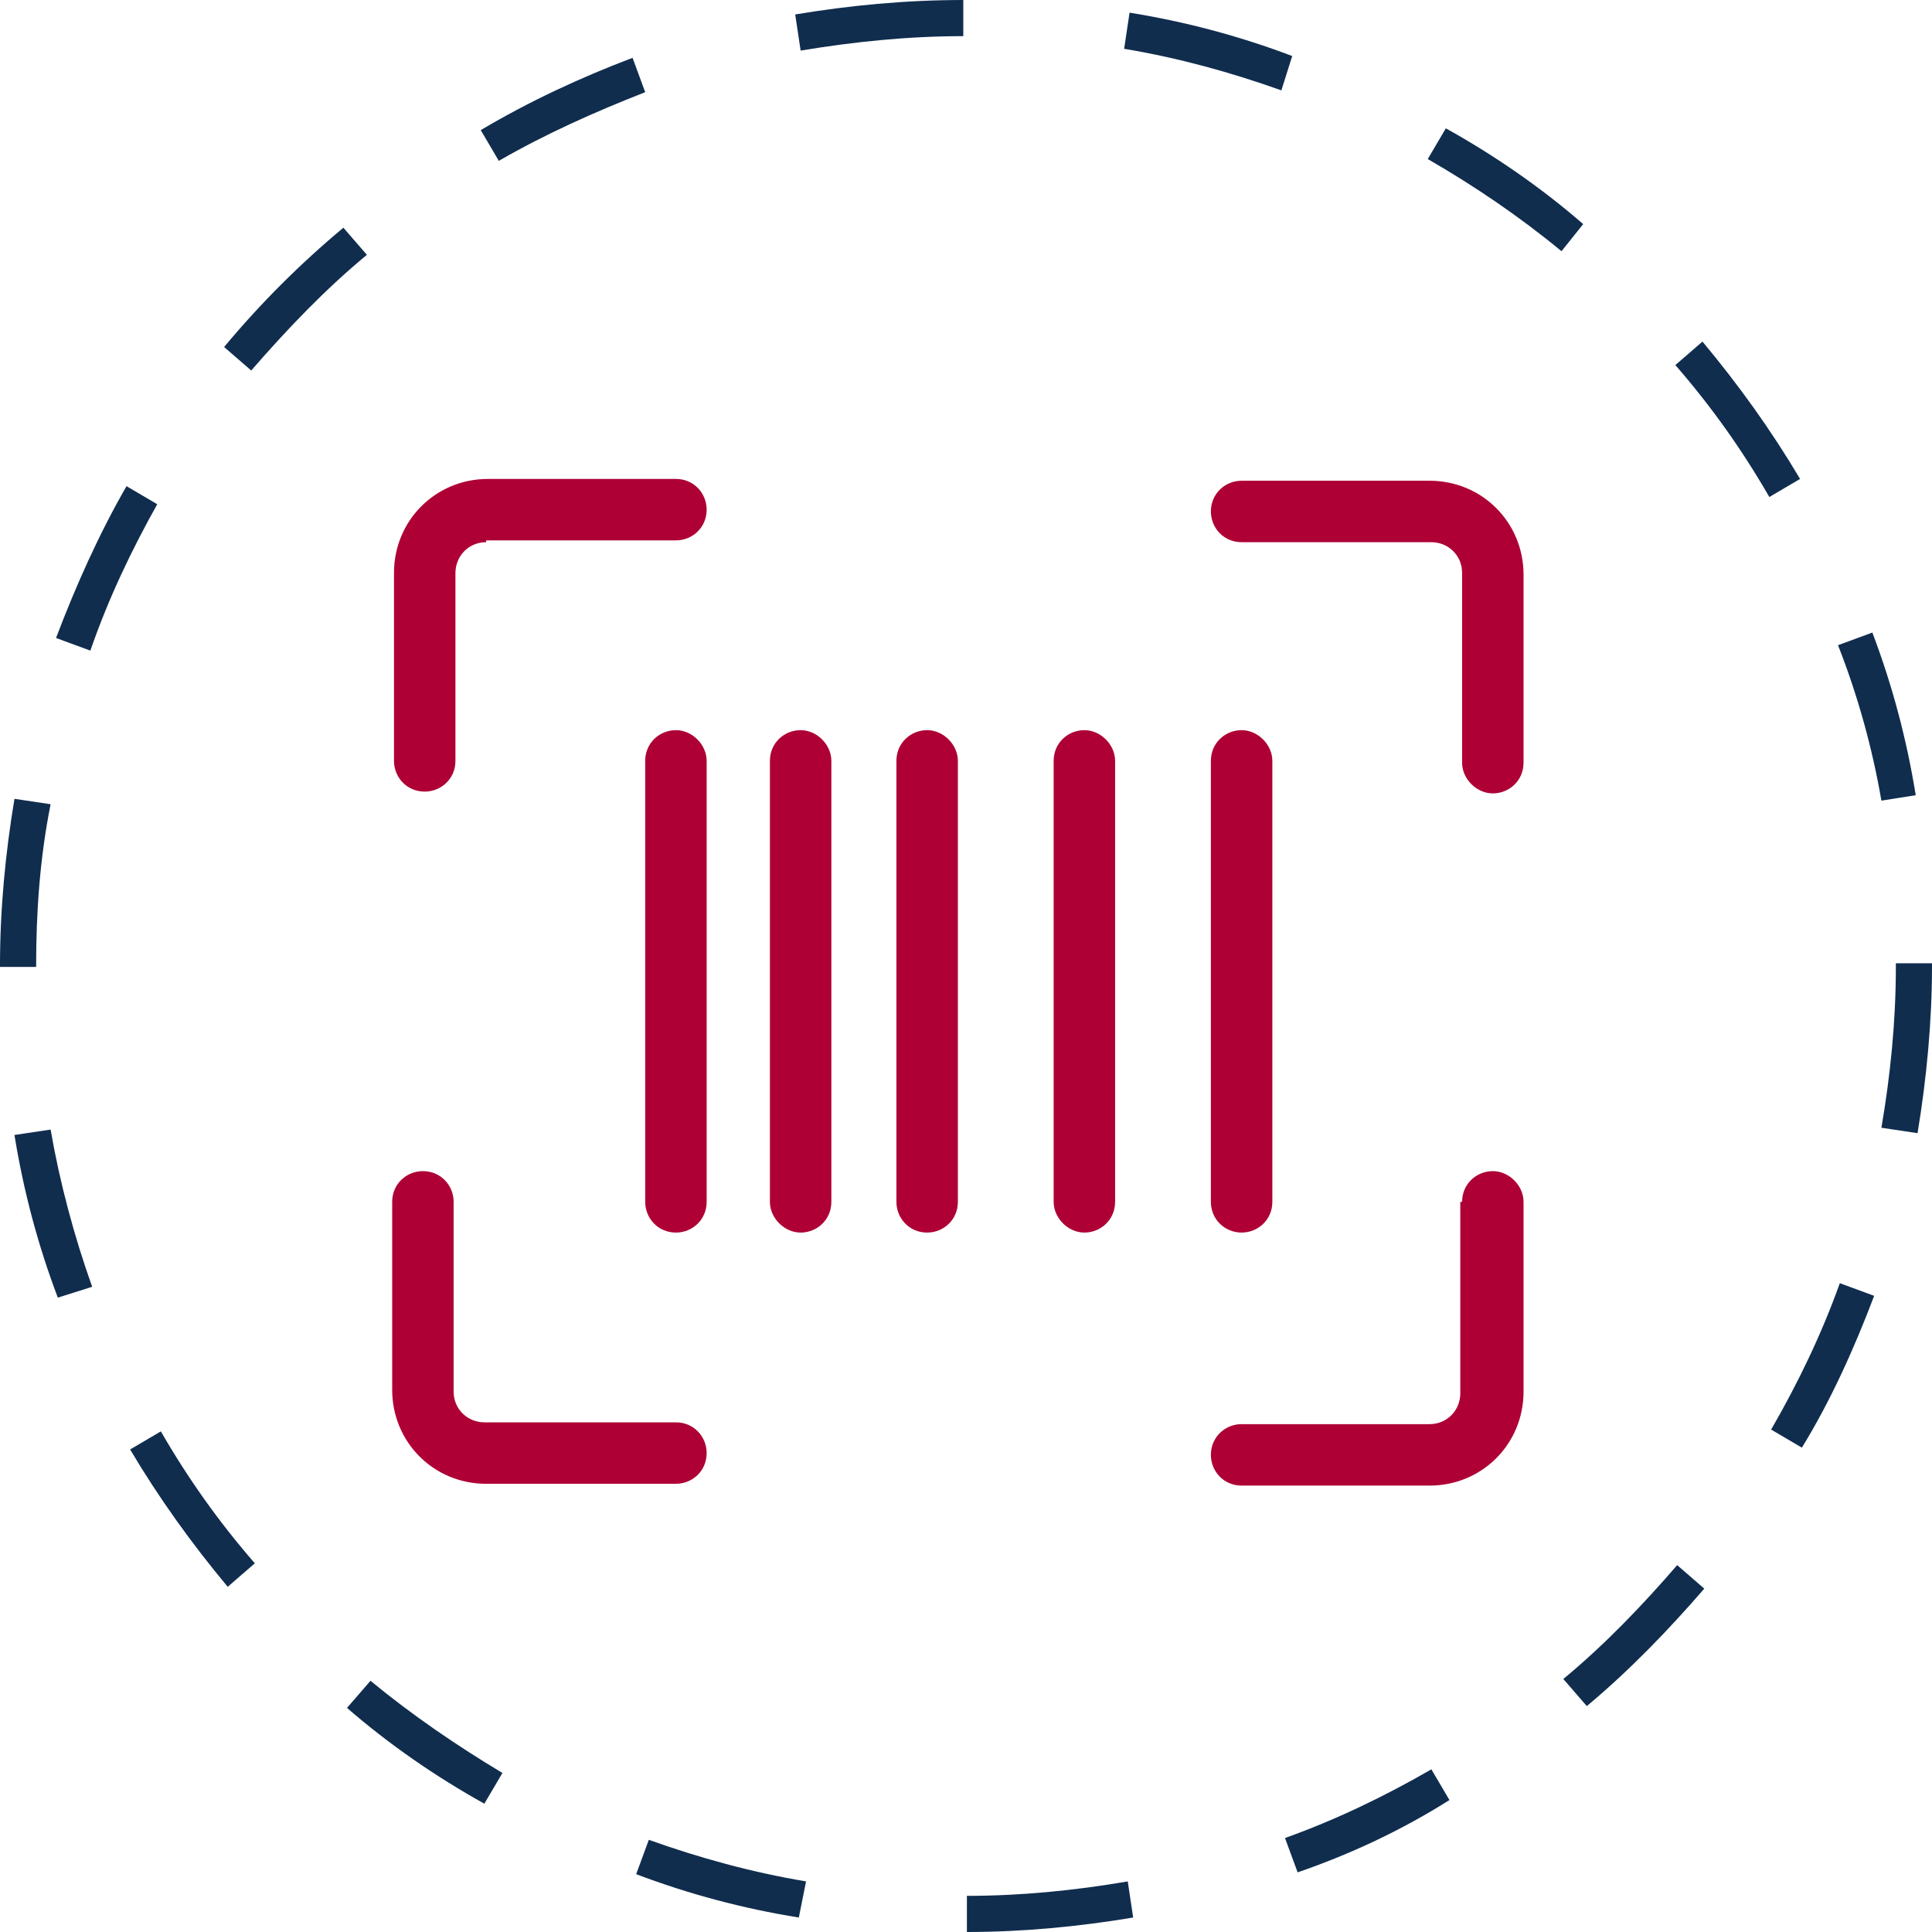
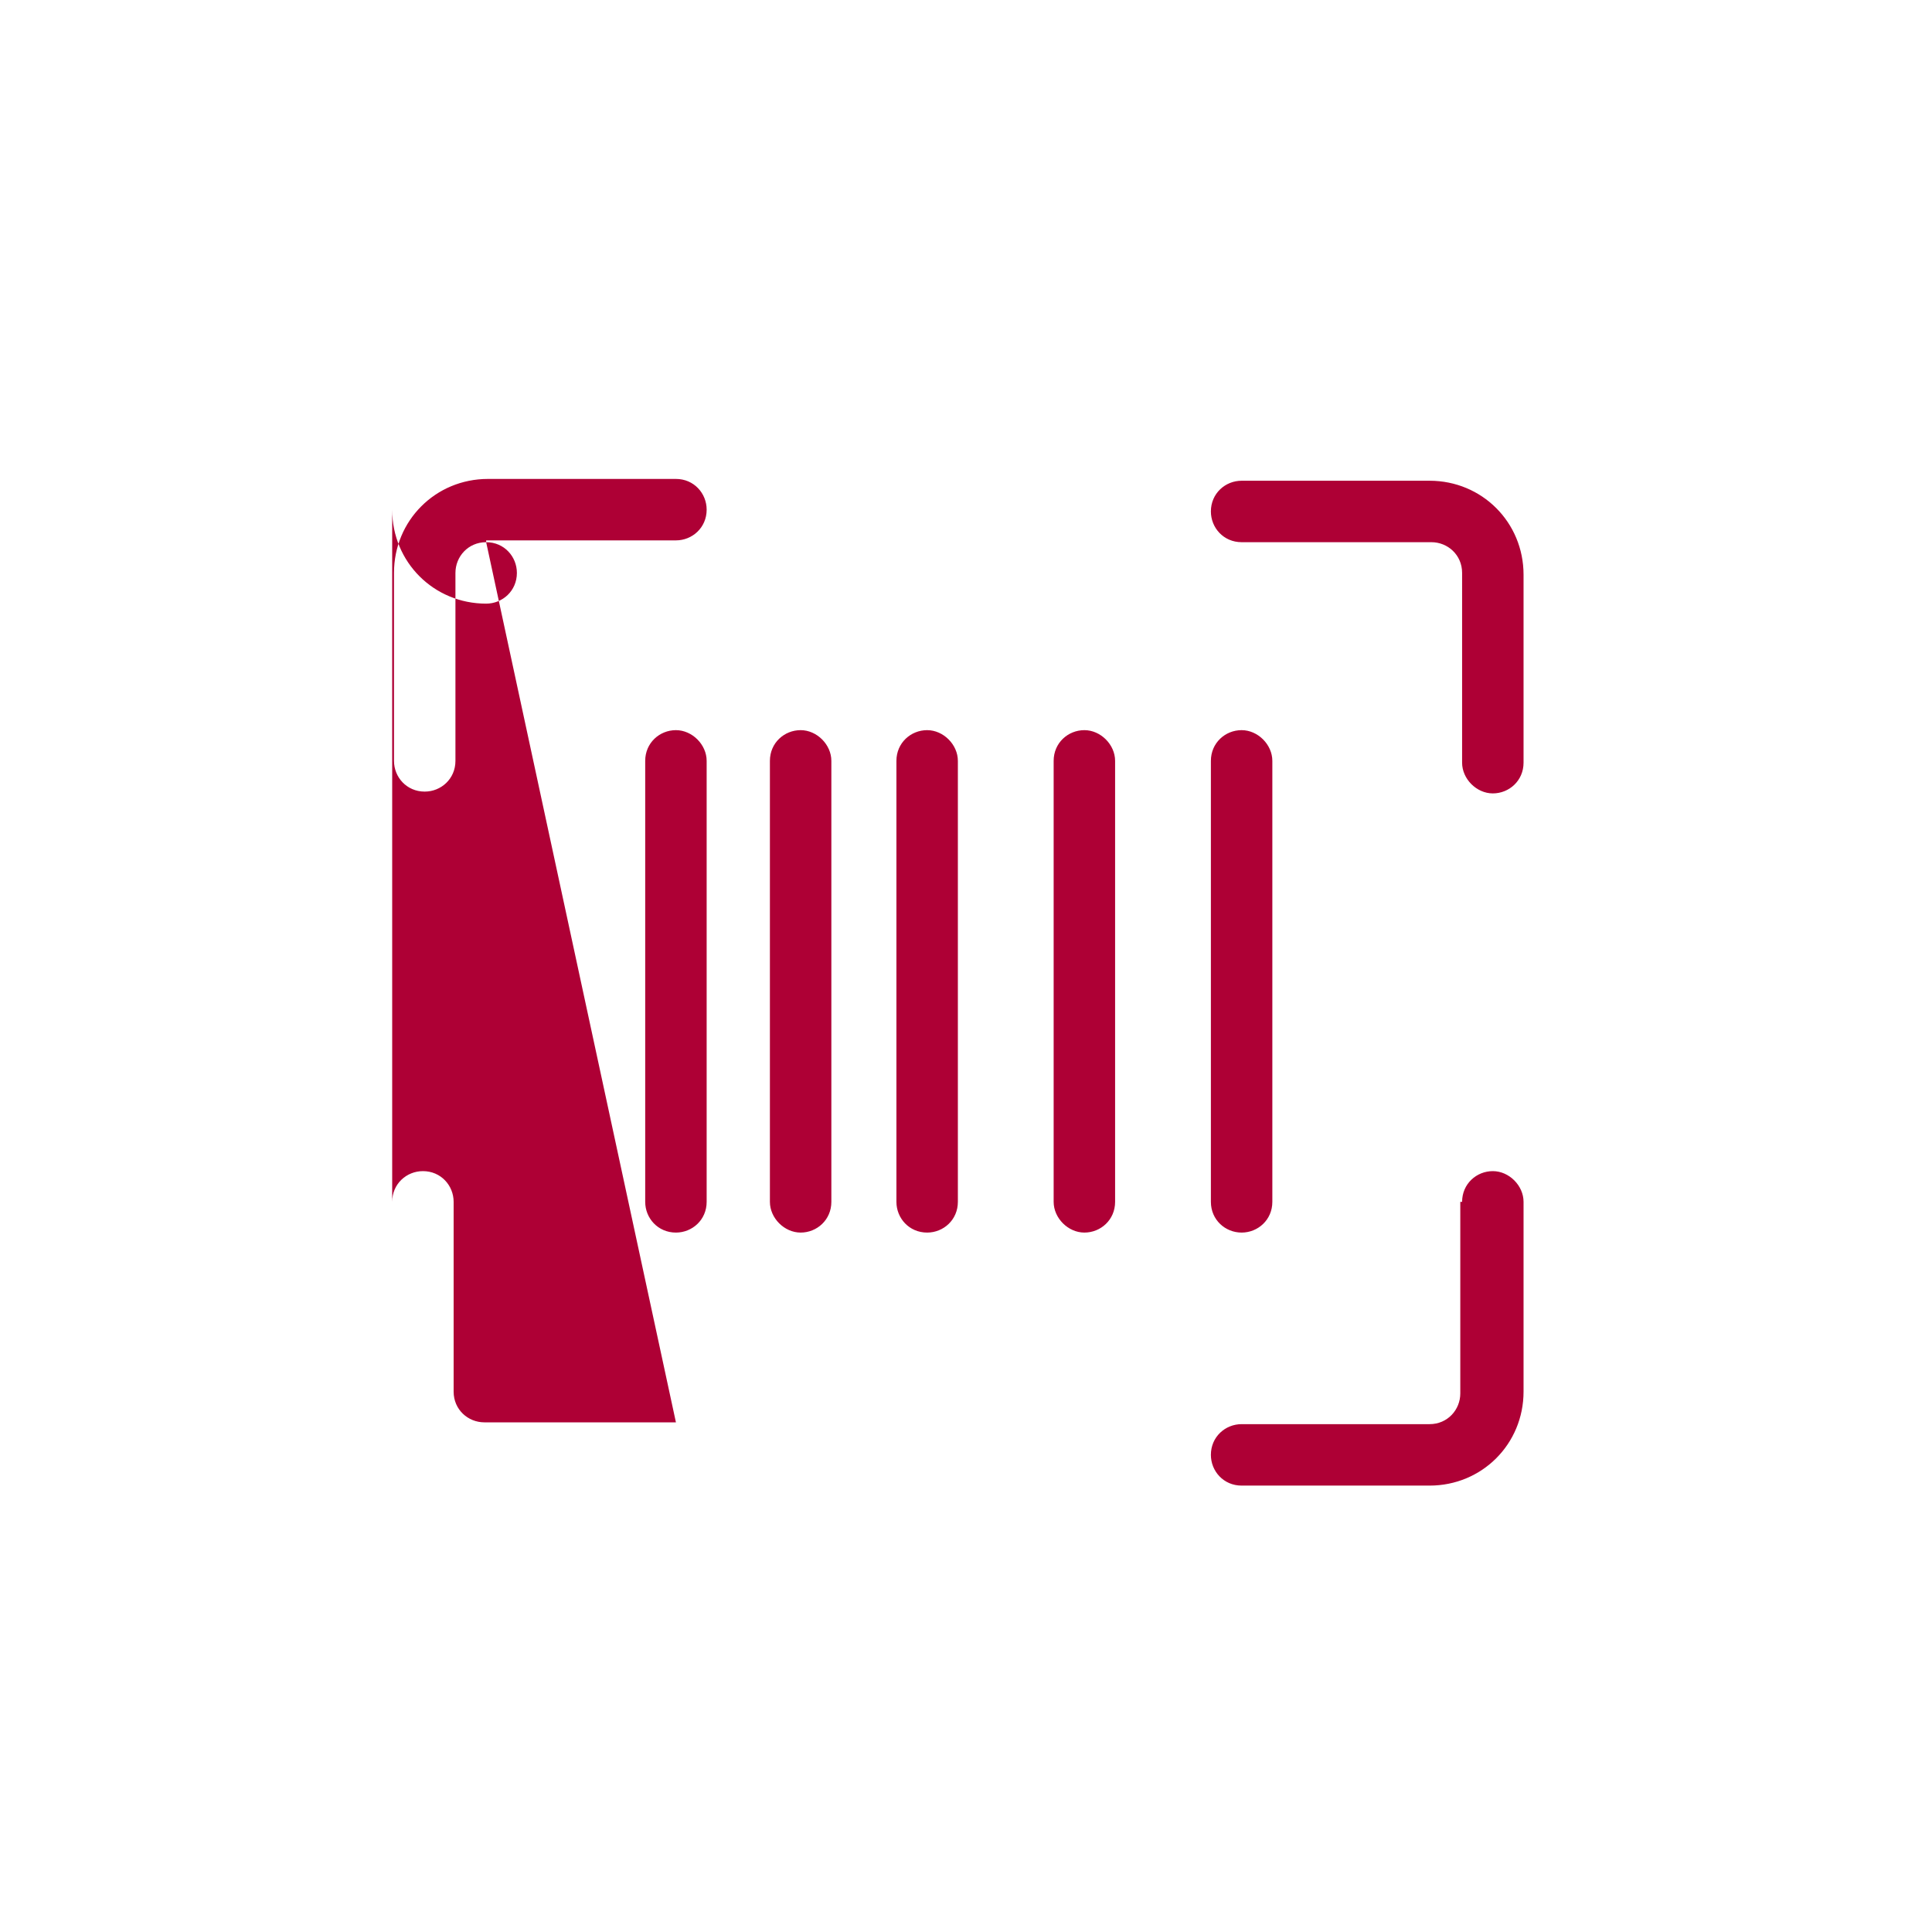
<svg xmlns="http://www.w3.org/2000/svg" version="1.1" id="Layer_1" x="0px" y="0px" viewBox="0 0 106.9 106.9" style="enable-background:new 0 0 106.9 106.9;" xml:space="preserve">
  <style type="text/css">
	.st0{fill:#AE0035;}
	.st1{fill:#102D4E;}
</style>
  <g>
-     <path class="st0" d="M26.9,30c-1,0-1.7,0.8-1.7,1.7v10.4c0,1-0.8,1.7-1.7,1.7c-1,0-1.7-0.8-1.7-1.7V31.7c0-2.9,2.3-5.2,5.2-5.2   h10.4c1,0,1.7,0.8,1.7,1.7c0,1-0.8,1.7-1.7,1.7H26.9z M37.4,78.7c1,0,1.7,0.8,1.7,1.7c0,1-0.8,1.7-1.7,1.7H26.9   c-2.9,0-5.2-2.3-5.2-5.2V66.5c0-1,0.8-1.7,1.7-1.7c1,0,1.7,0.8,1.7,1.7V77c0,1,0.8,1.7,1.7,1.7H37.4z M39.1,42.1v24.4   c0,1-0.8,1.7-1.7,1.7c-1,0-1.7-0.8-1.7-1.7V42.1c0-1,0.8-1.7,1.7-1.7C38.3,40.4,39.1,41.2,39.1,42.1z M42.6,42.1   c0-1,0.8-1.7,1.7-1.7s1.7,0.8,1.7,1.7v24.4c0,1-0.8,1.7-1.7,1.7s-1.7-0.8-1.7-1.7V42.1z M53,42.1v24.4c0,1-0.8,1.7-1.7,1.7   c-1,0-1.7-0.8-1.7-1.7V42.1c0-1,0.8-1.7,1.7-1.7C52.2,40.4,53,41.2,53,42.1z M58.3,42.1c0-1,0.8-1.7,1.7-1.7s1.7,0.8,1.7,1.7v24.4   c0,1-0.8,1.7-1.7,1.7s-1.7-0.8-1.7-1.7V42.1z M80.9,31.7c0-1-0.8-1.7-1.7-1.7H68.7c-1,0-1.7-0.8-1.7-1.7c0-1,0.8-1.7,1.7-1.7h10.4   c2.9,0,5.2,2.3,5.2,5.2v10.4c0,1-0.8,1.7-1.7,1.7s-1.7-0.8-1.7-1.7V31.7z M67,42.1c0-1,0.8-1.7,1.7-1.7s1.7,0.8,1.7,1.7v24.4   c0,1-0.8,1.7-1.7,1.7S67,67.5,67,66.5V42.1z M80.9,66.5c0-1,0.8-1.7,1.7-1.7s1.7,0.8,1.7,1.7V77c0,2.9-2.3,5.2-5.2,5.2H68.7   c-1,0-1.7-0.8-1.7-1.7c0-1,0.8-1.7,1.7-1.7h10.4c1,0,1.7-0.8,1.7-1.7V66.5z" />
+     <path class="st0" d="M26.9,30c-1,0-1.7,0.8-1.7,1.7v10.4c0,1-0.8,1.7-1.7,1.7c-1,0-1.7-0.8-1.7-1.7V31.7c0-2.9,2.3-5.2,5.2-5.2   h10.4c1,0,1.7,0.8,1.7,1.7c0,1-0.8,1.7-1.7,1.7H26.9z c1,0,1.7,0.8,1.7,1.7c0,1-0.8,1.7-1.7,1.7H26.9   c-2.9,0-5.2-2.3-5.2-5.2V66.5c0-1,0.8-1.7,1.7-1.7c1,0,1.7,0.8,1.7,1.7V77c0,1,0.8,1.7,1.7,1.7H37.4z M39.1,42.1v24.4   c0,1-0.8,1.7-1.7,1.7c-1,0-1.7-0.8-1.7-1.7V42.1c0-1,0.8-1.7,1.7-1.7C38.3,40.4,39.1,41.2,39.1,42.1z M42.6,42.1   c0-1,0.8-1.7,1.7-1.7s1.7,0.8,1.7,1.7v24.4c0,1-0.8,1.7-1.7,1.7s-1.7-0.8-1.7-1.7V42.1z M53,42.1v24.4c0,1-0.8,1.7-1.7,1.7   c-1,0-1.7-0.8-1.7-1.7V42.1c0-1,0.8-1.7,1.7-1.7C52.2,40.4,53,41.2,53,42.1z M58.3,42.1c0-1,0.8-1.7,1.7-1.7s1.7,0.8,1.7,1.7v24.4   c0,1-0.8,1.7-1.7,1.7s-1.7-0.8-1.7-1.7V42.1z M80.9,31.7c0-1-0.8-1.7-1.7-1.7H68.7c-1,0-1.7-0.8-1.7-1.7c0-1,0.8-1.7,1.7-1.7h10.4   c2.9,0,5.2,2.3,5.2,5.2v10.4c0,1-0.8,1.7-1.7,1.7s-1.7-0.8-1.7-1.7V31.7z M67,42.1c0-1,0.8-1.7,1.7-1.7s1.7,0.8,1.7,1.7v24.4   c0,1-0.8,1.7-1.7,1.7S67,67.5,67,66.5V42.1z M80.9,66.5c0-1,0.8-1.7,1.7-1.7s1.7,0.8,1.7,1.7V77c0,2.9-2.3,5.2-5.2,5.2H68.7   c-1,0-1.7-0.8-1.7-1.7c0-1,0.8-1.7,1.7-1.7h10.4c1,0,1.7-0.8,1.7-1.7V66.5z" />
  </g>
-   <path class="st1" d="M53.5,106.9l0-2c3,0,6-0.3,8.9-0.8l0.3,2C59.7,106.6,56.6,106.9,53.5,106.9z M44.2,106.1  c-3.1-0.5-6.1-1.3-9-2.4l0.7-1.9c2.8,1,5.7,1.8,8.7,2.3L44.2,106.1z M71.8,103.6l-0.7-1.9c2.8-1,5.5-2.3,8.1-3.8l1,1.7  C77.5,101.3,74.7,102.6,71.8,103.6z M26.8,99.8c-2.7-1.5-5.3-3.3-7.6-5.3l1.3-1.5c2.3,1.9,4.8,3.6,7.3,5.1L26.8,99.8z M87.8,94.4  l-1.3-1.5c2.3-1.9,4.4-4.1,6.3-6.3l1.5,1.3C92.4,90.1,90.2,92.4,87.8,94.4z M12.6,87.8c-2-2.4-3.8-4.9-5.4-7.6l1.7-1  c1.5,2.6,3.2,5,5.2,7.3L12.6,87.8z M99.7,80.1l-1.7-1c1.5-2.6,2.8-5.3,3.8-8.1l1.9,0.7C102.6,74.6,101.3,77.5,99.7,80.1z M3.2,71.8  c-1.1-2.9-1.9-5.9-2.4-9l2-0.3c0.5,2.9,1.3,5.9,2.3,8.7L3.2,71.8z M106.1,62.7l-2-0.3c0.5-2.9,0.8-5.9,0.8-8.9l0-0.2l2,0l0,0.2  C106.9,56.5,106.6,59.7,106.1,62.7z M2,53.5H0l0-0.1c0-3.1,0.3-6.2,0.8-9.2l2,0.3C2.2,47.5,2,50.5,2,53.4L2,53.5z M104.1,44.3  c-0.5-2.9-1.3-5.8-2.4-8.6l1.9-0.7c1.1,2.9,1.9,5.9,2.4,9L104.1,44.3z M5,36l-1.9-0.7c1.1-2.9,2.4-5.8,3.9-8.4l1.7,1  C7.3,30.4,6,33.1,5,36z M97.9,27.5c-1.5-2.6-3.2-5-5.2-7.3l1.5-1.3c2,2.4,3.8,4.9,5.4,7.6L97.9,27.5z M13.9,20.5l-1.5-1.3  c2-2.4,4.2-4.6,6.6-6.6l1.3,1.5C18,16,15.9,18.2,13.9,20.5z M86.4,13.9c-2.3-1.9-4.8-3.6-7.4-5.1l1-1.7c2.7,1.5,5.3,3.3,7.6,5.3  L86.4,13.9z M27.6,8.9l-1-1.7c2.7-1.6,5.5-2.9,8.4-4l0.7,1.9C32.9,6.2,30.2,7.4,27.6,8.9z M70.9,5c-2.8-1-5.7-1.8-8.7-2.3l0.3-2  c3.1,0.5,6.1,1.3,9,2.4L70.9,5z M44.3,2.8l-0.3-2C47,0.3,50.1,0,53.3,0l0,2C50.3,2,47.3,2.3,44.3,2.8z" />
</svg>